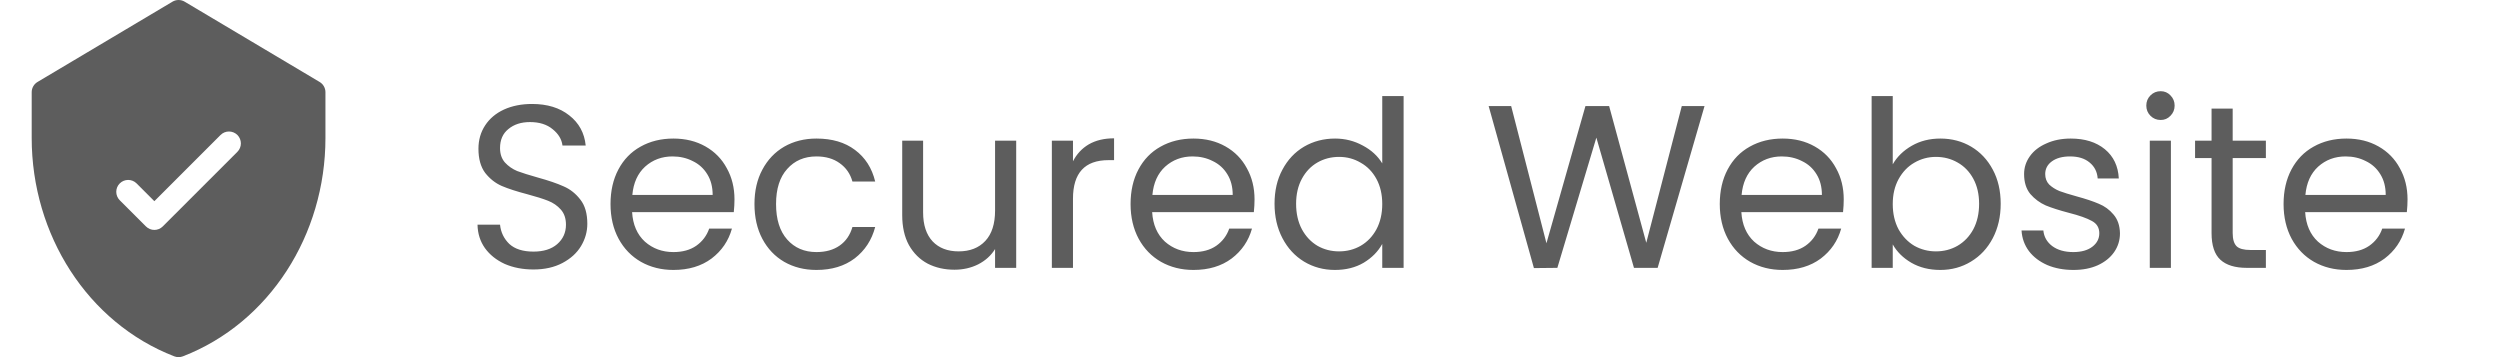
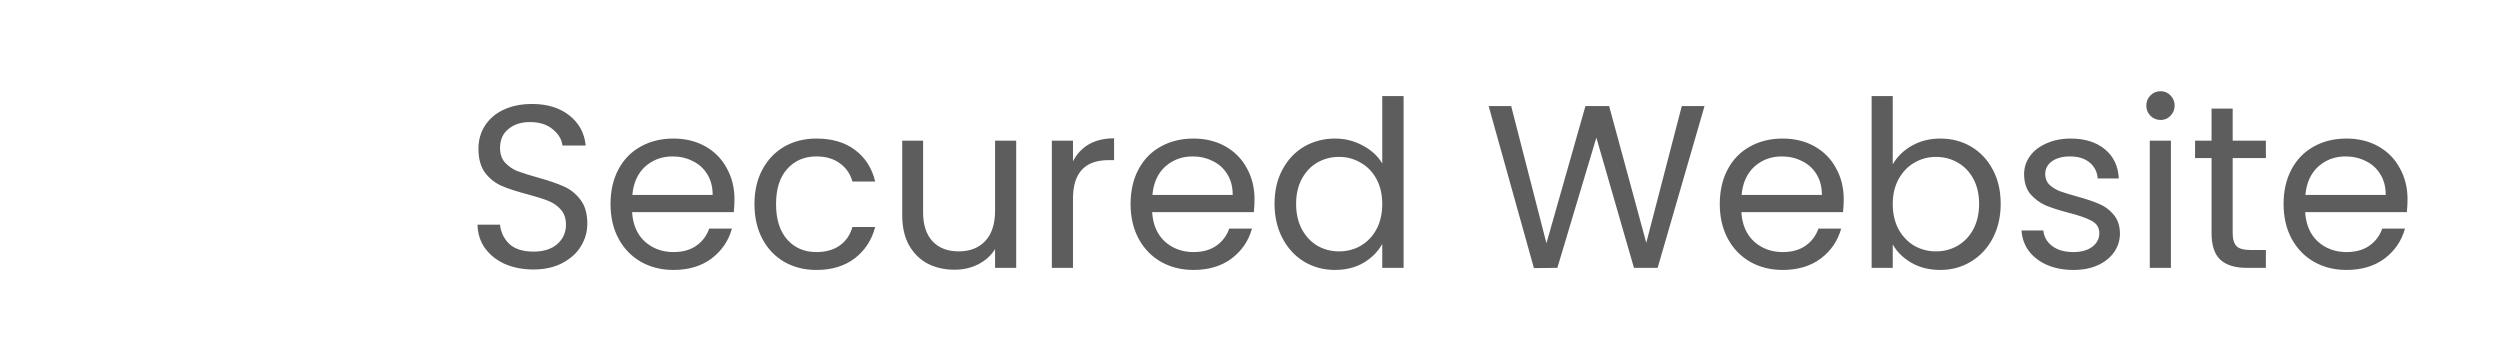
<svg xmlns="http://www.w3.org/2000/svg" width="140" height="20" viewBox="0 0 140 20" fill="none">
  <path d="M29.874 15.091C29.276 15.091 28.739 14.987 28.262 14.779C27.794 14.562 27.426 14.268 27.157 13.895C26.888 13.514 26.75 13.076 26.741 12.582H28.002C28.045 13.007 28.219 13.366 28.522 13.661C28.834 13.947 29.285 14.09 29.874 14.09C30.437 14.09 30.879 13.951 31.2 13.674C31.529 13.388 31.694 13.024 31.694 12.582C31.694 12.235 31.599 11.954 31.408 11.737C31.217 11.52 30.979 11.356 30.693 11.243C30.407 11.13 30.021 11.009 29.536 10.879C28.938 10.723 28.457 10.567 28.093 10.411C27.738 10.255 27.43 10.012 27.17 9.683C26.919 9.345 26.793 8.894 26.793 8.331C26.793 7.837 26.919 7.399 27.17 7.018C27.421 6.637 27.772 6.342 28.223 6.134C28.682 5.926 29.207 5.822 29.796 5.822C30.645 5.822 31.339 6.034 31.876 6.459C32.422 6.884 32.73 7.447 32.799 8.149H31.499C31.456 7.802 31.274 7.499 30.953 7.239C30.632 6.97 30.208 6.836 29.679 6.836C29.185 6.836 28.782 6.966 28.47 7.226C28.158 7.477 28.002 7.833 28.002 8.292C28.002 8.621 28.093 8.89 28.275 9.098C28.466 9.306 28.695 9.466 28.964 9.579C29.241 9.683 29.627 9.804 30.121 9.943C30.719 10.108 31.2 10.272 31.564 10.437C31.928 10.593 32.24 10.84 32.5 11.178C32.76 11.507 32.89 11.958 32.89 12.53C32.89 12.972 32.773 13.388 32.539 13.778C32.305 14.168 31.958 14.484 31.499 14.727C31.04 14.97 30.498 15.091 29.874 15.091ZM41.131 11.165C41.131 11.39 41.118 11.629 41.092 11.88H35.398C35.441 12.582 35.679 13.132 36.113 13.531C36.555 13.921 37.088 14.116 37.712 14.116C38.223 14.116 38.648 13.999 38.986 13.765C39.333 13.522 39.575 13.202 39.714 12.803H40.988C40.797 13.488 40.416 14.047 39.844 14.48C39.272 14.905 38.561 15.117 37.712 15.117C37.036 15.117 36.429 14.965 35.892 14.662C35.363 14.359 34.947 13.93 34.644 13.375C34.34 12.812 34.189 12.162 34.189 11.425C34.189 10.688 34.336 10.043 34.631 9.488C34.925 8.933 35.337 8.509 35.866 8.214C36.403 7.911 37.019 7.759 37.712 7.759C38.388 7.759 38.986 7.906 39.506 8.201C40.026 8.496 40.425 8.903 40.702 9.423C40.988 9.934 41.131 10.515 41.131 11.165ZM39.909 10.918C39.909 10.467 39.809 10.082 39.61 9.761C39.41 9.432 39.138 9.185 38.791 9.02C38.453 8.847 38.076 8.76 37.66 8.76C37.062 8.76 36.55 8.951 36.126 9.332C35.71 9.713 35.471 10.242 35.411 10.918H39.909ZM42.25 11.425C42.25 10.688 42.398 10.047 42.692 9.501C42.987 8.946 43.394 8.517 43.914 8.214C44.443 7.911 45.045 7.759 45.721 7.759C46.597 7.759 47.316 7.971 47.879 8.396C48.451 8.821 48.828 9.41 49.01 10.164H47.736C47.615 9.731 47.377 9.388 47.021 9.137C46.675 8.886 46.241 8.76 45.721 8.76C45.045 8.76 44.499 8.994 44.083 9.462C43.667 9.921 43.459 10.576 43.459 11.425C43.459 12.283 43.667 12.946 44.083 13.414C44.499 13.882 45.045 14.116 45.721 14.116C46.241 14.116 46.675 13.995 47.021 13.752C47.368 13.509 47.606 13.163 47.736 12.712H49.01C48.82 13.44 48.438 14.025 47.866 14.467C47.294 14.9 46.579 15.117 45.721 15.117C45.045 15.117 44.443 14.965 43.914 14.662C43.394 14.359 42.987 13.93 42.692 13.375C42.398 12.82 42.25 12.17 42.25 11.425ZM56.907 7.876V15H55.724V13.947C55.499 14.311 55.182 14.597 54.775 14.805C54.376 15.004 53.934 15.104 53.449 15.104C52.894 15.104 52.396 14.991 51.954 14.766C51.512 14.532 51.161 14.185 50.901 13.726C50.65 13.267 50.524 12.708 50.524 12.049V7.876H51.694V11.893C51.694 12.595 51.872 13.137 52.227 13.518C52.582 13.891 53.068 14.077 53.683 14.077C54.316 14.077 54.814 13.882 55.178 13.492C55.542 13.102 55.724 12.534 55.724 11.789V7.876H56.907ZM60.087 9.033C60.295 8.626 60.59 8.309 60.971 8.084C61.361 7.859 61.834 7.746 62.388 7.746V8.968H62.076C60.75 8.968 60.087 9.687 60.087 11.126V15H58.904V7.876H60.087V9.033ZM70.254 11.165C70.254 11.39 70.241 11.629 70.215 11.88H64.521C64.564 12.582 64.803 13.132 65.236 13.531C65.678 13.921 66.211 14.116 66.835 14.116C67.346 14.116 67.771 13.999 68.109 13.765C68.456 13.522 68.698 13.202 68.837 12.803H70.111C69.92 13.488 69.539 14.047 68.967 14.48C68.395 14.905 67.684 15.117 66.835 15.117C66.159 15.117 65.552 14.965 65.015 14.662C64.486 14.359 64.07 13.93 63.767 13.375C63.464 12.812 63.312 12.162 63.312 11.425C63.312 10.688 63.459 10.043 63.754 9.488C64.049 8.933 64.46 8.509 64.989 8.214C65.526 7.911 66.142 7.759 66.835 7.759C67.511 7.759 68.109 7.906 68.629 8.201C69.149 8.496 69.548 8.903 69.825 9.423C70.111 9.934 70.254 10.515 70.254 11.165ZM69.032 10.918C69.032 10.467 68.932 10.082 68.733 9.761C68.534 9.432 68.261 9.185 67.914 9.02C67.576 8.847 67.199 8.76 66.783 8.76C66.185 8.76 65.674 8.951 65.249 9.332C64.833 9.713 64.595 10.242 64.534 10.918H69.032ZM71.374 11.412C71.374 10.684 71.521 10.047 71.816 9.501C72.11 8.946 72.513 8.517 73.025 8.214C73.544 7.911 74.125 7.759 74.766 7.759C75.321 7.759 75.837 7.889 76.314 8.149C76.79 8.4 77.154 8.734 77.406 9.15V5.38H78.602V15H77.406V13.661C77.171 14.086 76.825 14.437 76.365 14.714C75.906 14.983 75.369 15.117 74.754 15.117C74.121 15.117 73.544 14.961 73.025 14.649C72.513 14.337 72.11 13.899 71.816 13.336C71.521 12.773 71.374 12.131 71.374 11.412ZM77.406 11.425C77.406 10.888 77.297 10.42 77.081 10.021C76.864 9.622 76.569 9.319 76.197 9.111C75.832 8.894 75.43 8.786 74.987 8.786C74.546 8.786 74.142 8.89 73.778 9.098C73.415 9.306 73.124 9.609 72.907 10.008C72.691 10.407 72.582 10.875 72.582 11.412C72.582 11.958 72.691 12.435 72.907 12.842C73.124 13.241 73.415 13.548 73.778 13.765C74.142 13.973 74.546 14.077 74.987 14.077C75.43 14.077 75.832 13.973 76.197 13.765C76.569 13.548 76.864 13.241 77.081 12.842C77.297 12.435 77.406 11.962 77.406 11.425ZM95.454 5.939L92.828 15H91.502L89.396 7.707L87.212 15L85.899 15.013L83.364 5.939H84.625L86.601 13.622L88.785 5.939H90.111L92.191 13.596L94.18 5.939H95.454ZM103.249 11.165C103.249 11.39 103.236 11.629 103.21 11.88H97.516C97.559 12.582 97.798 13.132 98.231 13.531C98.673 13.921 99.206 14.116 99.83 14.116C100.341 14.116 100.766 13.999 101.104 13.765C101.451 13.522 101.693 13.202 101.832 12.803H103.106C102.915 13.488 102.534 14.047 101.962 14.48C101.39 14.905 100.679 15.117 99.83 15.117C99.154 15.117 98.547 14.965 98.01 14.662C97.481 14.359 97.065 13.93 96.762 13.375C96.459 12.812 96.307 12.162 96.307 11.425C96.307 10.688 96.454 10.043 96.749 9.488C97.044 8.933 97.455 8.509 97.984 8.214C98.521 7.911 99.137 7.759 99.83 7.759C100.506 7.759 101.104 7.906 101.624 8.201C102.144 8.496 102.543 8.903 102.82 9.423C103.106 9.934 103.249 10.515 103.249 11.165ZM102.027 10.918C102.027 10.467 101.927 10.082 101.728 9.761C101.529 9.432 101.256 9.185 100.909 9.02C100.571 8.847 100.194 8.76 99.778 8.76C99.18 8.76 98.669 8.951 98.244 9.332C97.828 9.713 97.59 10.242 97.529 10.918H102.027ZM105.994 9.202C106.236 8.777 106.592 8.431 107.06 8.162C107.528 7.893 108.061 7.759 108.659 7.759C109.3 7.759 109.876 7.911 110.388 8.214C110.899 8.517 111.302 8.946 111.597 9.501C111.891 10.047 112.039 10.684 112.039 11.412C112.039 12.131 111.891 12.773 111.597 13.336C111.302 13.899 110.895 14.337 110.375 14.649C109.863 14.961 109.291 15.117 108.659 15.117C108.043 15.117 107.502 14.983 107.034 14.714C106.574 14.445 106.228 14.103 105.994 13.687V15H104.811V5.38H105.994V9.202ZM110.83 11.412C110.83 10.875 110.721 10.407 110.505 10.008C110.288 9.609 109.993 9.306 109.621 9.098C109.257 8.89 108.854 8.786 108.412 8.786C107.978 8.786 107.575 8.894 107.203 9.111C106.839 9.319 106.544 9.627 106.319 10.034C106.102 10.433 105.994 10.896 105.994 11.425C105.994 11.962 106.102 12.435 106.319 12.842C106.544 13.241 106.839 13.548 107.203 13.765C107.575 13.973 107.978 14.077 108.412 14.077C108.854 14.077 109.257 13.973 109.621 13.765C109.993 13.548 110.288 13.241 110.505 12.842C110.721 12.435 110.83 11.958 110.83 11.412ZM116.118 15.117C115.572 15.117 115.082 15.026 114.649 14.844C114.215 14.653 113.873 14.393 113.622 14.064C113.37 13.726 113.232 13.34 113.206 12.907H114.428C114.462 13.262 114.627 13.553 114.922 13.778C115.225 14.003 115.619 14.116 116.105 14.116C116.555 14.116 116.911 14.016 117.171 13.817C117.431 13.618 117.561 13.366 117.561 13.063C117.561 12.751 117.422 12.521 117.145 12.374C116.867 12.218 116.438 12.066 115.858 11.919C115.329 11.78 114.896 11.642 114.558 11.503C114.228 11.356 113.942 11.143 113.7 10.866C113.466 10.58 113.349 10.207 113.349 9.748C113.349 9.384 113.457 9.05 113.674 8.747C113.89 8.444 114.198 8.205 114.597 8.032C114.995 7.85 115.45 7.759 115.962 7.759C116.75 7.759 117.387 7.958 117.873 8.357C118.358 8.756 118.618 9.302 118.653 9.995H117.47C117.444 9.622 117.292 9.323 117.015 9.098C116.746 8.873 116.382 8.76 115.923 8.76C115.498 8.76 115.16 8.851 114.909 9.033C114.657 9.215 114.532 9.453 114.532 9.748C114.532 9.982 114.605 10.177 114.753 10.333C114.909 10.48 115.099 10.602 115.325 10.697C115.559 10.784 115.879 10.883 116.287 10.996C116.798 11.135 117.214 11.273 117.535 11.412C117.855 11.542 118.128 11.741 118.354 12.01C118.588 12.279 118.709 12.63 118.718 13.063C118.718 13.453 118.609 13.804 118.393 14.116C118.176 14.428 117.868 14.675 117.47 14.857C117.08 15.03 116.629 15.117 116.118 15.117ZM120.999 6.719C120.773 6.719 120.583 6.641 120.427 6.485C120.271 6.329 120.193 6.138 120.193 5.913C120.193 5.688 120.271 5.497 120.427 5.341C120.583 5.185 120.773 5.107 120.999 5.107C121.215 5.107 121.397 5.185 121.545 5.341C121.701 5.497 121.779 5.688 121.779 5.913C121.779 6.138 121.701 6.329 121.545 6.485C121.397 6.641 121.215 6.719 120.999 6.719ZM121.571 7.876V15H120.388V7.876H121.571ZM125.03 8.851V13.05C125.03 13.397 125.104 13.644 125.251 13.791C125.398 13.93 125.654 13.999 126.018 13.999H126.889V15H125.823C125.164 15 124.67 14.848 124.341 14.545C124.012 14.242 123.847 13.743 123.847 13.05V8.851H122.924V7.876H123.847V6.082H125.03V7.876H126.889V8.851H125.03ZM134.822 11.165C134.822 11.39 134.809 11.629 134.783 11.88H129.089C129.133 12.582 129.371 13.132 129.804 13.531C130.246 13.921 130.779 14.116 131.403 14.116C131.915 14.116 132.339 13.999 132.677 13.765C133.024 13.522 133.267 13.202 133.405 12.803H134.679C134.489 13.488 134.107 14.047 133.535 14.48C132.963 14.905 132.253 15.117 131.403 15.117C130.727 15.117 130.121 14.965 129.583 14.662C129.055 14.359 128.639 13.93 128.335 13.375C128.032 12.812 127.88 12.162 127.88 11.425C127.88 10.688 128.028 10.043 128.322 9.488C128.617 8.933 129.029 8.509 129.557 8.214C130.095 7.911 130.71 7.759 131.403 7.759C132.079 7.759 132.677 7.906 133.197 8.201C133.717 8.496 134.116 8.903 134.393 9.423C134.679 9.934 134.822 10.515 134.822 11.165ZM133.6 10.918C133.6 10.467 133.501 10.082 133.301 9.761C133.102 9.432 132.829 9.185 132.482 9.02C132.144 8.847 131.767 8.76 131.351 8.76C130.753 8.76 130.242 8.951 129.817 9.332C129.401 9.713 129.163 10.242 129.102 10.918H133.6Z" fill="#5D5D5D" />
  <g clip-path="url(#clip0_132_656)">
    <path d="M17.899 4.59L10.341 0.094C10.131 -0.031 9.869 -0.031 9.659 0.094L2.101 4.59C1.899 4.71 1.775 4.928 1.775 5.163V7.73C1.775 13.136 4.899 18.073 9.759 19.955C9.914 20.015 10.086 20.015 10.241 19.955C15.089 18.078 18.225 13.151 18.225 7.73V5.163C18.225 4.928 18.101 4.71 17.899 4.59ZM13.294 8.502L9.115 12.68C8.855 12.941 8.433 12.941 8.173 12.68L6.706 11.214C6.446 10.954 6.446 10.531 6.706 10.271C6.966 10.011 7.389 10.011 7.649 10.271L8.644 11.266L12.351 7.559C12.611 7.299 13.033 7.299 13.294 7.559C13.554 7.82 13.554 8.242 13.294 8.502Z" fill="#5D5D5D" />
  </g>
  <defs>
    <clipPath id="clip0_132_656">
-       <rect width="20" height="20" fill="white" />
-     </clipPath>
+       </clipPath>
  </defs>
</svg>